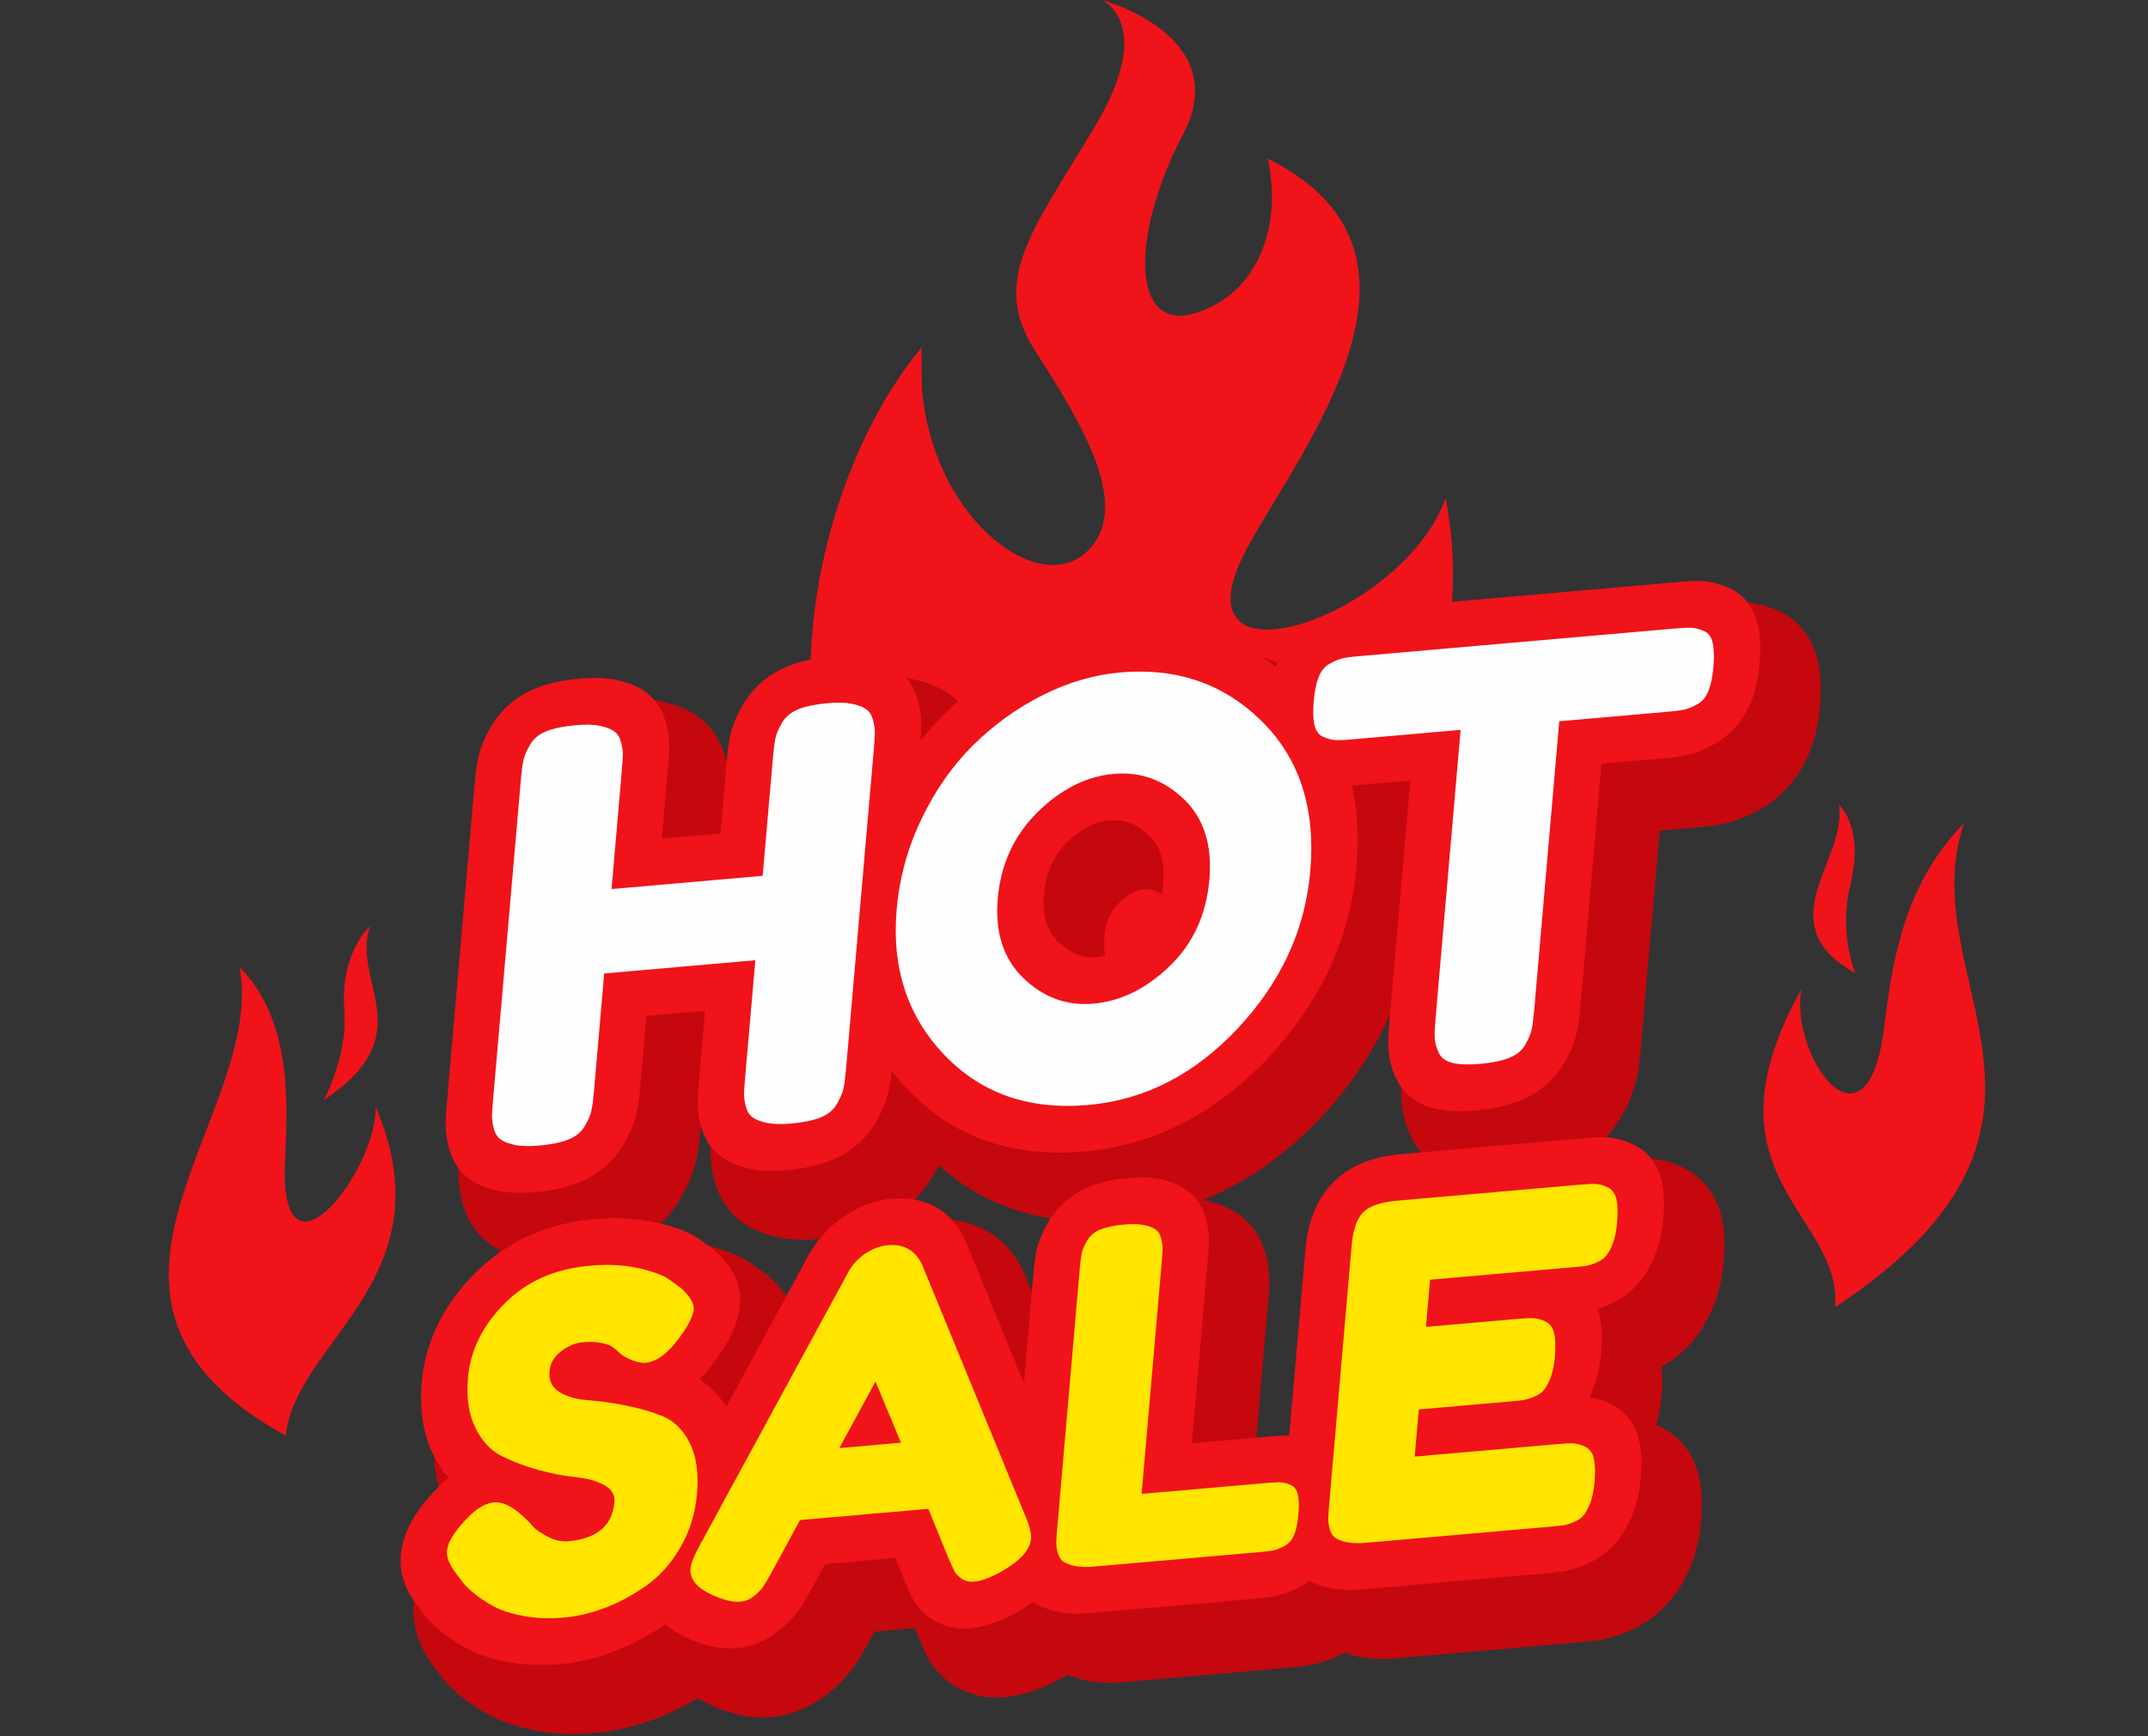
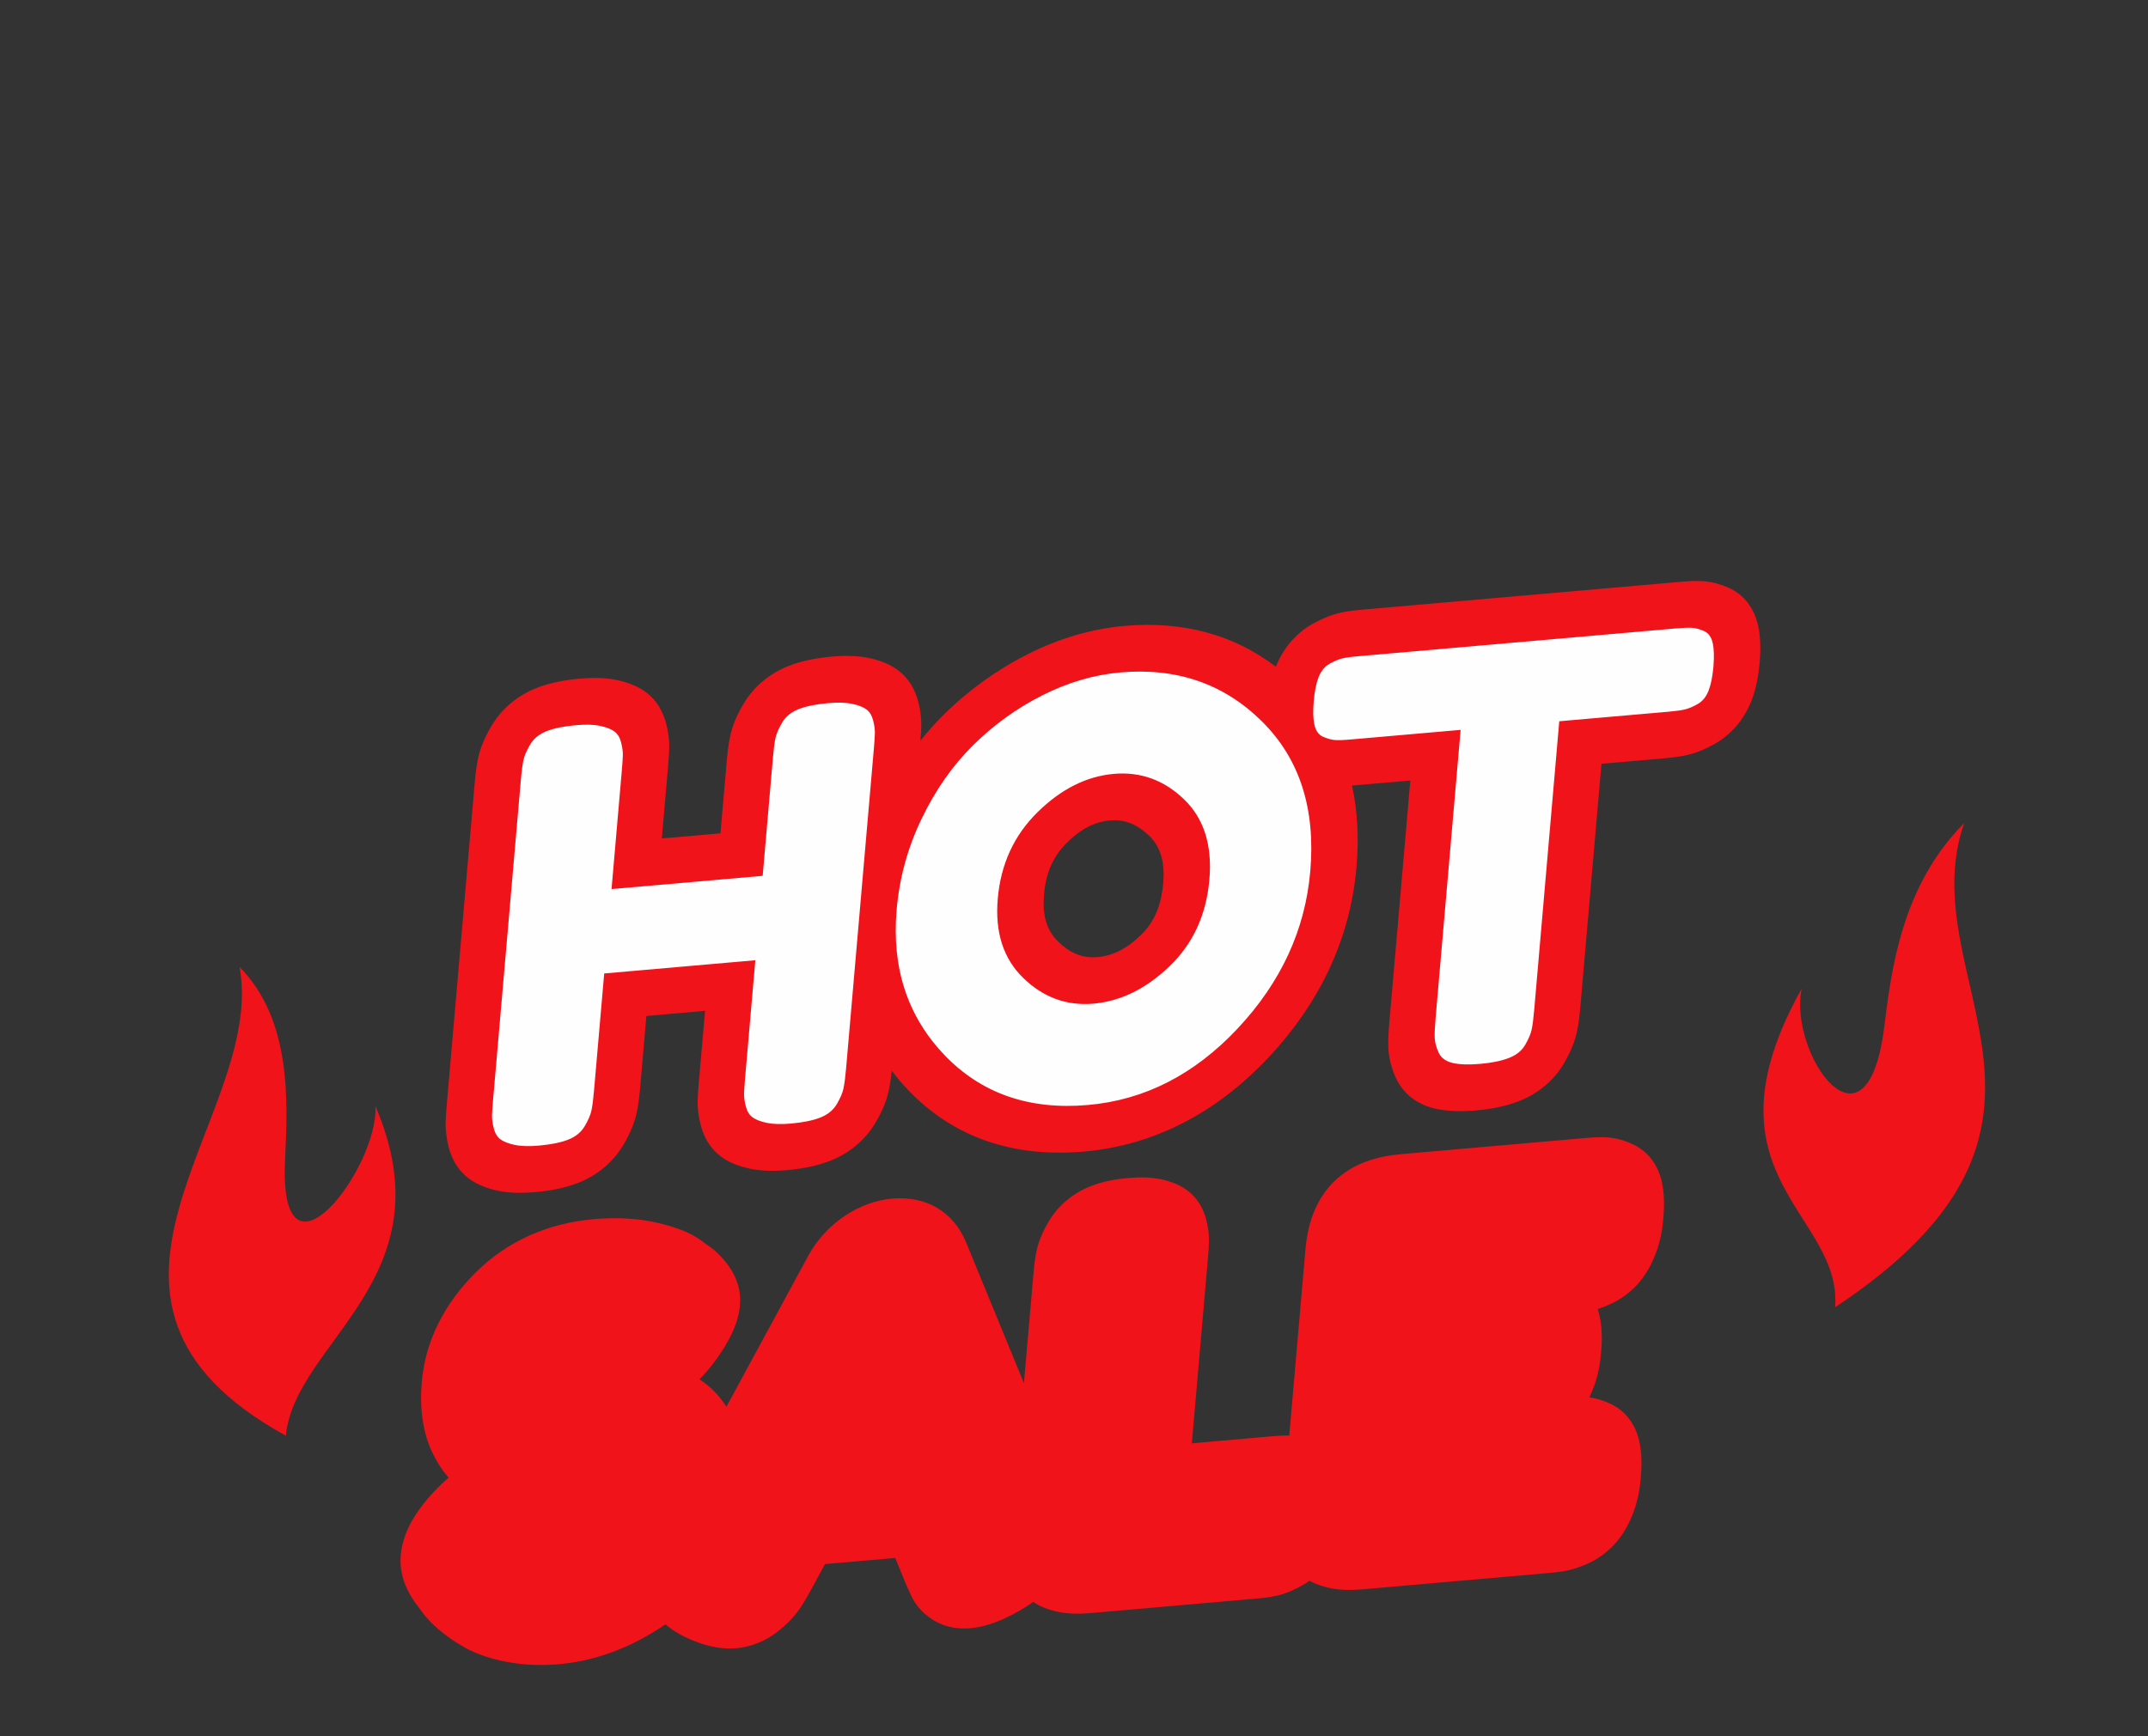
<svg xmlns="http://www.w3.org/2000/svg" width="1280" zoomAndPan="magnify" viewBox="0 0 960 776.25" height="1035" preserveAspectRatio="xMidYMid meet" version="1.0">
  <rect x="0" y="0" width="960" height="776.25" fill="#333333" stroke="none" />
  <defs>
    <clipPath id="4135156ab2">
      <path d="M 184 269 L 814 269 L 814 775.5 L 184 775.5 Z M 184 269 " clip-rule="nonzero" />
    </clipPath>
  </defs>
-   <path fill="#f0131a" d="M 377.594 371.211 C 397.426 406.793 445.902 495.172 490.652 492.699 C 525.516 490.762 555.41 405 585.465 382.508 C 629.91 349.258 659.543 294.77 646.129 222.648 C 626.559 277.023 521.395 311.363 557.449 244.879 C 581.898 199.809 651.738 113.043 566.551 70.926 C 572.723 98.137 564.367 130.148 534.762 139.828 C 505.172 149.523 505.316 104.586 528.676 60.211 C 552.016 15.855 492.516 0 492.516 0 C 492.516 0 516.895 10.512 489.238 56.73 C 461.586 102.969 442.352 125.199 462.59 156.773 C 482.848 188.363 507.473 227.699 484.973 247.309 C 462.488 266.934 415.73 229.504 412.004 172.453 L 411.844 155.363 C 364.168 213.113 346.852 316.082 377.594 371.211 Z M 377.594 371.211 " fill-opacity="1" fill-rule="evenodd" />
  <g clip-path="url(#4135156ab2)">
-     <path fill="#c4080e" d="M 702.094 520.285 L 725.219 518.262 C 728.961 517.926 732.688 517.695 736.355 517.855 C 741.992 518.102 747.219 519.586 752.039 521.871 C 761.082 526.137 767.066 534.086 769.414 544.09 C 770.883 550.422 770.941 557.191 770.359 563.973 C 769.836 570 768.699 576.086 766.5 582.027 C 764.332 587.906 761.375 593.543 757.312 598.594 C 753.203 603.703 748.195 607.836 742.66 610.938 C 743.027 615.188 742.926 619.57 742.547 623.953 C 742.168 628.32 741.469 632.715 740.273 637.07 C 740.844 637.316 741.41 637.578 741.977 637.84 C 751.02 642.105 757.004 650.055 759.336 660.055 C 760.805 666.391 760.879 673.16 760.281 679.957 C 759.758 685.969 758.621 692.055 756.422 697.996 C 754.254 703.875 751.312 709.508 747.234 714.574 C 741.805 721.316 734.797 726.398 727.051 729.586 C 722.711 731.359 718.301 732.699 713.844 733.328 C 711.309 733.691 708.789 733.922 706.273 734.141 L 624.273 741.305 C 618.305 741.828 612.363 741.742 606.754 740.547 C 604.715 740.109 602.707 739.543 600.77 738.859 C 596.664 741.07 592.383 742.789 587.984 743.824 C 584.418 744.668 580.836 745.105 577.266 745.426 L 502.738 751.945 C 496.754 752.469 490.828 752.367 485.223 751.176 C 482.41 750.562 479.672 749.746 477.109 748.656 C 476.57 748.961 476.047 749.266 475.523 749.574 C 467.121 754.332 458.223 757.898 449.137 758.699 C 440.43 759.457 432.289 757.523 425.648 753.008 C 420.711 749.645 416.68 745.25 414.043 739.777 C 412.934 737.477 411.918 735.133 410.852 732.629 L 408.902 727.852 L 390.816 729.441 L 387.918 734.781 C 386.258 737.754 384.582 740.707 382.691 743.574 C 379.281 748.742 374.973 753.199 370.137 757.07 C 362.477 763.184 353.609 766.852 344.598 767.641 C 335.582 768.426 327.324 766.375 319.637 763.125 C 316.957 761.992 314.367 760.668 311.906 759.152 C 305.789 762.82 299.441 765.938 292.902 768.398 C 283.871 771.773 274.656 773.957 265.48 774.758 C 256.469 775.543 247.586 775.223 239.094 773.578 C 231.449 772.109 224.008 769.793 217.469 766.066 C 212.969 763.492 208.688 760.609 204.801 757.262 C 201.41 754.363 198.234 751.176 195.699 747.449 L 194.652 746.109 C 188.172 737.824 183.859 727.969 184.879 716.207 C 186.047 702.902 193.312 691.051 202.777 680.859 C 201.859 679.359 201.016 677.805 200.23 676.215 C 194.711 665.051 193.121 652.18 194.289 638.789 C 196.094 617.852 205.777 598.562 221.707 582.52 C 229.527 574.66 238.164 568.59 247.336 564.105 C 243.098 564.121 238.934 563.785 234.93 562.926 C 228.961 561.645 223.383 559.492 218.664 555.969 C 212.504 551.383 208.457 544.773 206.504 537.027 C 205.383 532.559 204.742 527.914 204.902 523.082 C 205.02 520.113 205.254 517.113 205.516 514.113 L 217.891 371.637 C 218.27 367.312 218.738 362.988 219.656 358.648 C 221.008 352.375 223.629 346.332 227.023 340.582 C 233.242 330.027 242.793 322.168 253.859 317.801 C 261.289 314.859 268.977 313.492 276.535 312.836 C 283.188 312.254 289.828 312.324 296.09 313.664 C 302.047 314.945 307.637 317.102 312.34 320.625 C 318.5 325.223 322.562 331.82 324.5 339.562 C 325.621 344.035 326.277 348.691 326.102 353.523 C 326 356.496 325.754 359.48 325.492 362.477 L 323.684 383.355 L 328.711 382.918 L 330.543 361.781 C 330.906 357.457 331.375 353.133 332.305 348.793 C 333.645 342.52 336.281 336.477 339.66 330.742 C 345.879 320.188 355.43 312.312 366.496 307.945 C 373.926 305.02 381.629 303.637 389.172 302.98 C 395.84 302.398 402.48 302.469 408.727 303.809 C 414.699 305.09 420.273 307.246 424.992 310.77 C 430.629 314.977 434.488 320.855 436.598 327.742 C 447.504 317.859 459.547 309.59 472.492 303.082 C 487.828 295.379 503.758 290.664 519.848 289.266 C 543.906 287.156 565.602 291.668 584.258 302.719 C 588.246 297.609 593.227 293.242 598.992 289.965 C 603.801 287.242 608.824 285.09 613.992 283.82 C 618.156 282.816 622.309 282.336 626.457 281.973 L 768.16 269.586 C 772.355 269.219 776.535 268.957 780.609 269.293 C 785.52 269.699 790.09 271.012 794.387 272.875 C 803.879 277.008 810.086 285.203 812.457 295.527 C 813.914 301.875 813.988 308.656 813.402 315.469 C 812.809 322.328 811.527 329.285 808.848 336.039 C 804.594 346.785 796.891 356.016 786.668 361.809 C 781.848 364.531 776.824 366.699 771.641 367.953 C 767.488 368.957 763.34 369.438 759.203 369.801 L 741.773 371.328 L 733.297 468.969 C 732.922 473.309 732.453 477.66 731.508 482.012 C 730.195 487.98 727.707 493.746 724.547 499.25 C 719.23 508.496 711.34 515.656 702.094 520.285 Z M 649.289 524.902 C 640.758 521.812 634.043 515.902 630.289 507.504 C 628 502.379 626.5 496.848 626.238 490.922 C 626.062 486.688 626.34 482.363 626.719 478.039 L 632.051 416.707 C 627.359 447.031 613.367 474.98 590.562 499.336 C 574.805 516.152 557.027 528.688 537.672 536.531 C 538.184 536.621 538.691 536.723 539.215 536.824 C 544.75 538.016 549.906 540.039 554.289 543.316 C 560.141 547.684 564.031 553.957 565.879 561.324 C 566.914 565.445 567.48 569.723 567.336 574.18 C 567.25 576.711 567.043 579.246 566.828 581.777 L 560.566 653.754 L 582.945 651.789 L 589.207 579.609 C 590.402 565.867 594.902 552.137 605.824 541.379 C 616.613 530.766 630.172 526.574 643.641 525.395 Z M 491.016 546.098 C 462.957 546.738 438.727 538.281 419.488 520.867 C 418.613 522.66 417.652 524.422 416.633 526.152 C 410.418 536.707 400.863 544.582 389.797 548.949 C 382.371 551.875 374.668 553.246 367.125 553.898 C 360.453 554.48 353.828 554.41 347.566 553.07 C 341.609 551.789 336.02 549.648 331.316 546.125 C 325.156 541.527 321.094 534.918 319.156 527.172 C 318.02 522.703 317.379 518.043 317.555 513.211 C 317.656 510.242 317.902 507.258 318.168 504.273 L 319.957 483.629 L 314.934 484.082 L 313.113 504.957 C 312.75 509.281 312.281 513.605 311.352 517.957 C 310.012 524.215 307.375 530.258 303.984 536.008 C 299.555 543.551 293.395 549.723 286.219 554.219 C 295.871 553.637 305.367 554.234 314.367 556.344 C 322.621 558.281 330.922 561.02 337.43 566.043 L 341.203 568.734 L 343.402 570.438 L 344.203 571.18 C 351.66 578.109 357.133 586.668 357.762 597.473 C 361.328 590.879 364.91 584.27 368.492 577.672 C 373.371 568.691 380.359 561.047 388.863 555.297 C 397.266 549.605 406.5 546.141 415.875 545.312 C 435.535 543.594 450.754 552.852 458.004 569.797 L 467.457 592.797 L 467.672 590.25 C 468.008 586.48 468.418 582.711 469.23 578.941 C 470.469 573.133 472.887 567.512 476.031 562.184 C 479.848 555.691 485.004 550.246 491.016 546.098 Z M 633.77 396.836 L 635.18 380.645 L 633.172 380.82 C 633.695 386.09 633.883 391.434 633.77 396.836 Z M 507.75 437.32 C 512.438 436.914 515.977 434.57 519.586 431.09 C 523.941 426.91 525.164 421.379 525.629 416.051 C 526.109 410.535 525.629 405.598 521.875 402.016 C 519.062 399.324 515.875 397.199 511.461 397.578 C 506.875 397.984 503.41 400.461 499.93 403.867 C 495.445 408.293 494.059 413.488 493.566 419.109 C 493.086 424.684 493.711 429.242 497.438 432.852 C 500.219 435.531 503.379 437.715 507.75 437.32 Z M 507.75 437.32 " fill-opacity="1" fill-rule="evenodd" />
-   </g>
+     </g>
  <path fill="#f0131a" d="M 570.219 298.043 C 570.219 298.031 570.219 298.016 570.234 298 C 573.379 290.066 578.973 283.238 586.527 278.957 C 590.316 276.82 594.277 275.086 598.352 274.098 C 601.906 273.223 605.621 272.816 609.156 272.512 L 750.859 260.121 C 754.398 259.816 758.125 259.555 761.578 259.844 C 765.438 260.164 769.062 261.227 772.441 262.699 C 779.461 265.77 783.93 271.824 785.691 279.453 C 786.902 284.766 786.914 290.562 786.422 296.254 C 785.926 301.977 784.891 307.887 782.68 313.504 C 779.531 321.438 773.941 328.254 766.383 332.531 C 762.582 334.688 758.621 336.418 754.531 337.41 C 750.992 338.27 747.293 338.676 743.754 338.996 L 715.738 341.441 L 706.328 449.766 C 705.996 453.566 705.586 457.543 704.758 461.355 C 703.707 466.086 701.684 470.672 699.18 475.039 C 694.562 483.09 687.328 488.93 678.938 492.234 C 672.707 494.691 666.109 495.844 659.762 496.395 C 653.426 496.949 646.887 496.949 641.004 495.508 C 633.184 493.586 626.996 488.898 623.75 481.633 C 621.93 477.574 620.691 473.191 620.5 468.473 C 620.328 464.746 620.605 460.789 620.938 456.973 L 630.316 348.91 L 604.25 351.195 C 606.742 362.52 607.383 374.734 606.246 387.691 C 603.523 419.094 590.328 447.758 567.059 472.594 C 543.703 497.531 515.773 512.047 484.422 514.797 C 452.66 517.578 426.043 508.406 405.93 487.34 C 403.266 484.547 400.805 481.648 398.535 478.637 C 398.242 481.59 397.848 484.574 397.223 487.488 C 396.176 492.449 394.02 497.254 391.34 501.812 C 386.652 509.773 379.473 515.613 371.113 518.902 C 364.809 521.391 358.082 522.527 351.672 523.094 C 346.051 523.59 340.344 523.562 335.074 522.426 C 330.367 521.422 325.898 519.777 322.172 516.996 C 317.555 513.547 314.582 508.582 313.129 502.785 C 312.227 499.207 311.672 495.465 311.801 491.594 C 311.906 488.812 312.137 485.988 312.387 483.207 L 315.109 451.891 L 288.883 454.191 L 286.145 485.754 C 285.809 489.555 285.402 493.527 284.586 497.344 C 283.523 502.305 281.383 507.109 278.703 511.668 C 274.016 519.629 266.82 525.469 258.477 528.758 C 252.156 531.246 245.445 532.383 239.035 532.949 C 233.402 533.43 227.707 533.418 222.438 532.281 C 217.719 531.277 213.246 529.617 209.52 526.836 C 204.902 523.402 201.934 518.438 200.477 512.645 C 199.59 509.062 199.035 505.32 199.164 501.461 C 199.27 498.68 199.5 495.844 199.734 493.047 L 212.109 350.57 C 212.445 346.754 212.855 342.797 213.668 338.965 C 214.73 334.004 216.887 329.199 219.566 324.656 C 224.258 316.691 231.434 310.855 239.793 307.566 C 246.098 305.074 252.812 303.941 259.219 303.371 C 264.855 302.879 270.547 302.906 275.82 304.027 C 280.539 305.047 285.008 306.691 288.734 309.473 C 293.352 312.922 296.324 317.887 297.781 323.68 C 298.684 327.262 299.234 331.004 299.09 334.875 C 298.988 337.656 298.754 340.465 298.523 343.262 L 295.785 374.824 L 321.996 372.539 L 324.762 340.715 C 325.098 336.898 325.504 332.941 326.32 329.109 C 327.383 324.148 329.523 319.355 332.203 314.801 C 336.895 306.836 344.07 301.016 352.43 297.711 C 358.734 295.219 365.465 294.086 371.871 293.516 C 377.492 293.035 383.199 293.051 388.473 294.188 C 393.176 295.191 397.66 296.836 401.375 299.633 C 405.988 303.066 408.961 308.031 410.418 313.824 C 411.32 317.391 411.871 321.133 411.742 325.004 C 411.668 327.027 411.523 329.066 411.363 331.105 C 414.582 327.074 418.047 323.199 421.773 319.516 C 433 308.395 445.656 299.324 459.461 292.383 C 473.426 285.363 487.887 281.086 502.551 279.805 C 528.906 277.488 551.594 283.852 570.219 298.043 Z M 490.449 427.855 C 497.906 427.219 504.02 423.664 509.832 418.074 C 516.617 411.539 519.105 403.473 519.848 394.984 C 520.594 386.426 519.254 379.031 513.5 373.527 C 508.754 369 503.293 366.133 496.012 366.773 C 488.586 367.426 482.527 371.109 476.82 376.73 C 470.02 383.426 467.34 391.273 466.598 399.906 C 465.855 408.465 467.367 415.57 473.031 421.043 C 477.734 425.586 483.184 428.496 490.449 427.859 Z M 576.203 641.773 L 583.441 558.543 C 584.375 547.828 587.578 536.723 596.184 528.25 C 604.703 519.863 615.77 516.852 626.34 515.934 L 707.918 508.801 C 711.164 508.508 714.5 508.273 717.688 508.422 C 722.07 508.609 726.121 509.82 729.863 511.578 C 736.562 514.754 740.914 520.637 742.648 528.059 C 743.871 533.328 743.871 539.109 743.375 544.773 C 742.953 549.75 742.035 554.848 740.215 559.766 C 738.539 564.324 736.297 568.719 733.137 572.637 C 729.133 577.602 723.98 581.285 718.285 583.629 C 716.871 584.211 715.445 584.734 714.02 585.199 C 714.34 586.117 714.617 587.062 714.836 588.039 C 716.059 593.309 716.059 599.086 715.562 604.75 C 715.141 609.73 714.223 614.824 712.402 619.762 C 711.789 621.406 711.105 623.051 710.32 624.652 C 713.684 625.117 716.828 626.164 719.785 627.562 C 726.5 630.723 730.836 636.602 732.57 644.027 C 733.809 649.297 733.793 655.078 733.312 660.742 C 732.875 665.719 731.961 670.816 730.152 675.734 C 728.465 680.293 726.223 684.688 723.078 688.605 C 719.059 693.582 713.902 697.266 708.207 699.609 C 704.801 701.008 701.32 702.086 697.824 702.578 C 695.496 702.898 693.152 703.117 690.82 703.324 L 608.824 710.5 C 603.871 710.938 598.906 710.891 594.262 709.902 C 591.059 709.219 588 708.184 585.234 706.656 C 584.328 707.324 583.383 707.938 582.406 708.504 C 578.754 710.645 574.906 712.332 570.949 713.266 C 567.934 713.98 564.832 714.344 561.832 714.605 L 487.289 721.125 C 482.336 721.562 477.359 721.52 472.727 720.531 C 468.766 719.684 465.023 718.316 461.805 716.133 C 459.695 717.633 457.48 719.016 455.223 720.297 C 448.41 724.168 441.07 727.242 433.688 727.883 C 427.191 728.449 421.164 727.023 416.227 723.66 C 412.484 721.113 409.398 717.836 407.402 713.688 C 406.352 711.504 405.379 709.262 404.418 707.035 L 400.105 696.465 L 368.711 699.203 L 362.477 710.703 C 360.992 713.367 359.449 716.09 357.762 718.652 C 355.141 722.613 351.789 726.02 348.078 728.988 C 342.398 733.543 335.844 736.238 329.145 736.82 C 321.805 737.461 314.992 735.625 308.758 732.992 C 304.578 731.215 300.676 728.957 297.402 726.148 C 290.133 731.129 282.445 735.262 274.406 738.277 C 266.383 741.289 258.199 743.238 250.031 743.953 C 241.965 744.652 234.027 744.375 226.41 742.906 C 219.758 741.609 213.176 739.629 207.48 736.367 C 203.445 734.07 199.59 731.477 196.078 728.465 C 193.195 726.004 190.414 723.254 188.273 720.062 L 187.066 718.492 C 182.027 712.059 178.312 704.34 179.113 695.141 C 180.148 683.176 187.996 672.574 196.879 663.855 C 198.043 662.707 199.254 661.613 200.504 660.594 C 197.77 657.465 195.453 653.914 193.543 650.055 C 188.797 640.402 187.5 629.266 188.508 617.723 C 190.078 599.641 198.395 583.148 212.168 569.273 C 227.328 554.031 246.012 546.707 265.453 545.004 C 275.223 544.16 284.863 544.539 293.934 546.664 C 300.883 548.297 308.352 550.641 313.828 554.906 L 317.613 557.613 L 319.391 558.98 L 319.914 559.477 C 326.465 565.574 331.578 573.289 330.688 583.555 C 329.945 592.172 325.418 600.34 320.102 607.719 C 317.816 610.879 315.312 613.895 312.617 616.617 C 317.512 619.746 321.5 623.938 324.645 628.875 C 336.863 606.367 349.039 583.832 361.254 561.34 C 365.113 554.266 370.59 548.281 377.301 543.723 C 383.941 539.238 391.18 536.504 398.578 535.848 C 414.203 534.48 425.969 541.758 431.676 555.137 L 457.625 618.32 L 461.895 569.188 C 462.184 565.91 462.535 562.531 463.246 559.258 C 464.207 554.746 466.129 550.391 468.562 546.242 C 472.93 538.832 479.629 533.359 487.406 530.285 C 492.938 528.102 498.762 527.086 504.383 526.605 C 509.336 526.168 514.316 526.211 518.945 527.199 C 523.242 528.117 527.289 529.633 530.668 532.18 C 534.992 535.398 537.789 540.027 539.145 545.441 C 539.961 548.672 540.441 552.035 540.324 555.531 C 540.25 557.859 540.047 560.234 539.844 562.562 L 532.664 645.223 L 568.324 642.09 C 570.934 641.875 573.625 641.699 576.203 641.77 Z M 576.203 641.773 " fill-opacity="1" fill-rule="evenodd" />
  <path fill="#fefefe" d="M 370.066 314.336 C 374.477 313.941 378.09 314.059 380.914 314.656 C 383.723 315.25 385.852 316.098 387.262 317.16 C 388.691 318.223 389.68 319.883 390.246 322.125 C 390.816 324.363 391.062 326.301 391.004 327.918 C 390.961 329.531 390.785 331.965 390.512 335.227 L 378.133 477.703 C 377.781 481.633 377.402 484.605 376.98 486.598 C 376.559 488.594 375.555 490.922 373.969 493.617 C 372.379 496.293 369.934 498.289 366.613 499.598 C 363.293 500.91 358.926 501.797 353.492 502.277 C 349.066 502.672 345.457 502.555 342.629 501.957 C 339.82 501.348 337.707 500.516 336.281 499.453 C 334.855 498.391 333.863 496.73 333.297 494.488 C 332.727 492.246 332.48 490.312 332.539 488.695 C 332.598 487.078 332.758 484.648 333.047 481.387 L 337.578 429.27 L 270.039 435.18 L 265.48 487.559 C 265.145 491.488 264.766 494.461 264.332 496.453 C 263.91 498.434 262.902 500.777 261.316 503.457 C 259.742 506.148 257.281 508.145 253.977 509.453 C 250.656 510.766 246.273 511.652 240.844 512.133 C 236.43 512.512 232.805 512.41 229.992 511.812 C 227.184 511.203 225.059 510.371 223.629 509.309 C 222.219 508.246 221.211 506.586 220.66 504.344 C 220.09 502.102 219.844 500.168 219.887 498.551 C 219.945 496.934 220.121 494.504 220.398 491.242 L 232.773 348.766 C 233.109 344.82 233.504 341.863 233.926 339.871 C 234.348 337.875 235.352 335.547 236.938 332.852 C 238.527 330.172 240.973 328.164 244.293 326.855 C 247.598 325.559 251.98 324.656 257.414 324.191 C 261.84 323.797 265.453 323.898 268.262 324.512 C 271.074 325.109 273.199 325.953 274.625 327.016 C 276.055 328.078 277.043 329.723 277.609 331.98 C 278.164 334.223 278.426 336.141 278.367 337.758 C 278.309 339.391 278.148 341.82 277.859 345.066 L 273.316 397.445 L 340.855 391.535 L 345.426 338.91 C 345.762 334.977 346.141 332.008 346.562 330.012 C 347 328.02 348.004 325.691 349.578 322.996 C 351.164 320.316 353.609 318.324 356.93 317.012 C 360.25 315.703 364.617 314.816 370.066 314.336 Z M 500.742 300.605 C 525.895 298.41 546.934 305.656 563.855 322.355 C 580.793 339.039 588.027 361.43 585.598 389.496 C 583.324 415.688 572.52 439.082 553.195 459.727 C 533.859 480.352 511.551 491.766 486.227 493.98 C 459.898 496.281 438.492 488.812 422.035 471.574 C 405.582 454.324 398.477 432.691 400.734 406.676 C 401.969 392.48 405.668 378.941 411.859 366.09 C 418.016 353.234 425.723 342.242 434.953 333.113 C 444.172 323.988 454.512 316.547 465.969 310.781 C 477.43 305.02 489.023 301.625 500.742 300.605 Z M 488.645 448.676 C 500.875 447.598 512.234 442.023 522.719 431.934 C 533.219 421.844 539.145 408.934 540.512 393.18 C 541.84 377.777 538.039 365.797 529.082 357.238 C 520.141 348.676 509.715 344.922 497.816 345.953 C 485.586 347.031 474.211 352.738 463.699 363.09 C 453.199 373.426 447.273 386.309 445.934 401.711 C 444.621 416.766 448.438 428.629 457.395 437.262 C 466.336 445.91 476.746 449.707 488.645 448.676 Z M 607.352 293.328 L 749.039 280.926 C 752.449 280.633 754.895 280.547 756.41 280.664 C 757.91 280.793 759.641 281.273 761.594 282.117 C 763.543 282.977 764.824 284.723 765.438 287.387 C 766.047 290.066 766.152 293.617 765.773 298.059 C 765.379 302.512 764.652 306.109 763.574 308.832 C 762.496 311.555 760.879 313.52 758.754 314.727 C 756.629 315.938 754.75 316.738 753.102 317.129 C 751.473 317.539 748.953 317.887 745.559 318.18 L 696.879 322.43 L 685.668 451.57 C 685.316 455.504 684.953 458.43 684.531 460.336 C 684.109 462.242 683.148 464.484 681.66 467.078 C 680.176 469.668 677.773 471.617 674.453 472.93 C 671.133 474.238 666.84 475.125 661.582 475.594 C 656.309 476.043 652.145 475.898 649.102 475.156 C 646.043 474.398 643.988 472.84 642.926 470.469 C 641.863 468.094 641.297 465.941 641.207 463.988 C 641.121 462.039 641.254 459.113 641.602 455.168 L 652.785 326.285 L 603.855 330.566 C 600.641 330.859 598.223 330.93 596.633 330.828 C 595.031 330.711 593.27 330.219 591.32 329.371 C 589.367 328.527 588.086 326.766 587.477 324.102 C 586.863 321.438 586.746 317.887 587.141 313.434 C 587.535 308.977 588.262 305.395 589.34 302.672 C 590.418 299.938 592.02 297.973 594.16 296.762 C 596.285 295.57 598.164 294.77 599.793 294.359 C 601.426 293.969 603.945 293.617 607.352 293.328 Z M 607.352 293.328 " fill-opacity="1" fill-rule="nonzero" />
-   <path fill="#ffe500" d="M 204.191 703.918 C 200.984 699.77 199.516 696.246 199.762 693.336 C 200.125 689.156 203.535 683.887 209.969 677.539 C 213.715 673.887 217.309 671.922 220.762 671.629 C 225.043 671.25 230.008 673.914 235.688 679.637 L 236.633 680.582 C 237.113 681.238 237.871 682.066 238.875 683.074 C 239.883 684.09 241.891 685.402 244.906 687.004 C 247.918 688.605 250.949 689.258 253.977 688.996 C 266.82 687.875 273.695 682.039 274.609 671.469 C 274.887 668.266 273.359 665.75 270.023 663.898 C 266.703 662.051 262.453 660.871 257.281 660.348 C 252.129 659.836 246.609 658.773 240.711 657.145 C 234.828 655.527 229.395 653.477 224.402 651.016 C 219.406 648.555 215.43 644.32 212.461 638.293 C 209.488 632.281 208.383 624.812 209.156 615.918 C 210.219 603.688 215.664 592.609 225.508 582.711 C 235.336 572.812 248.051 567.191 263.645 565.824 C 271.934 565.094 279.402 565.516 286.043 567.074 C 292.684 568.633 297.227 570.41 299.656 572.402 L 303.516 575.168 L 304.492 575.91 C 308.41 579.566 310.258 582.723 310.039 585.359 C 309.777 588.285 307.785 592.316 304.055 597.473 C 298.754 604.84 293.629 608.738 288.648 609.176 C 285.75 609.426 282.285 608.348 278.25 605.945 C 277.859 605.695 277.129 605.07 276.055 604.066 C 274.977 603.062 273.969 602.277 273.066 601.738 C 272.148 601.199 270.594 600.719 268.363 600.281 C 266.137 599.859 263.516 599.785 260.473 600.047 C 257.152 600.34 253.934 601.695 250.773 604.094 C 247.613 606.512 245.879 609.469 245.59 612.945 C 245.227 617.109 246.695 620.227 250.016 622.277 C 253.32 624.332 257.574 625.555 262.742 625.934 C 267.914 626.312 273.535 627.098 279.59 628.289 C 285.648 629.484 291.199 631.102 296.223 633.137 C 301.258 635.191 305.266 639.152 308.25 645.031 C 311.219 650.914 312.312 658.441 311.527 667.613 C 310.754 676.52 308.266 684.559 304.086 691.762 C 299.891 698.953 294.781 704.691 288.723 708.941 C 282.664 713.191 276.52 716.496 270.285 718.828 C 264.055 721.172 257.91 722.613 251.836 723.137 C 245.34 723.703 239.27 723.441 233.621 722.348 C 227.953 721.258 223.398 719.73 219.945 717.75 C 216.48 715.77 213.508 713.73 211.02 711.59 C 208.527 709.465 206.812 707.617 205.852 706.043 Z M 412.398 566.055 L 458.195 677.555 C 460.129 682.082 460.988 685.52 460.785 687.891 C 460.348 692.898 455.965 697.762 447.609 702.492 C 442.699 705.273 438.668 706.801 435.492 707.078 C 433.277 707.27 431.371 706.816 429.754 705.711 C 428.137 704.617 427.016 703.395 426.375 702.07 C 425.734 700.746 424.848 698.75 423.711 696.102 L 414.902 674.512 L 357.543 679.535 L 344.816 703.004 C 343.199 705.898 341.961 708.012 341.086 709.32 C 340.215 710.645 338.859 712.043 337.023 713.512 C 335.188 714.984 333.148 715.812 330.953 716.016 C 327.777 716.293 323.945 715.449 319.461 713.5 C 311.789 710.309 308.176 706.203 308.598 701.195 C 308.816 698.84 310.289 695.184 313.055 690.25 C 313.055 690.25 335.059 649.75 379.078 568.762 C 380.871 565.43 383.418 562.664 386.68 560.438 C 389.957 558.223 393.32 556.973 396.773 556.664 C 404.227 556.012 409.441 559.141 412.398 566.055 Z M 391.281 617.59 L 375.133 647.363 L 402.668 644.945 Z M 510.211 667.832 L 566.52 662.91 C 569.289 662.664 571.312 662.59 572.605 662.691 C 573.902 662.777 575.332 663.172 576.918 663.855 C 578.504 664.555 579.539 665.98 580.035 668.137 C 580.527 670.305 580.617 673.262 580.297 677.016 C 579.992 680.641 579.379 683.582 578.504 685.867 C 577.617 688.152 576.277 689.828 574.473 690.875 C 572.664 691.938 571.062 692.621 569.664 692.957 C 568.27 693.293 566.258 693.57 563.637 693.801 L 489.094 700.309 C 485.512 700.629 482.57 700.543 480.285 700.047 C 478 699.566 476.281 698.883 475.113 698.023 C 473.965 697.148 473.148 695.809 472.699 693.992 C 472.23 692.172 472.027 690.598 472.07 689.289 C 472.117 687.965 472.262 685.984 472.48 683.348 L 482.555 567.379 C 482.832 564.18 483.152 561.762 483.488 560.145 C 483.836 558.531 484.652 556.637 485.934 554.453 C 487.23 552.27 489.211 550.641 491.906 549.578 C 494.613 548.512 498.168 547.801 502.578 547.406 C 506.176 547.102 509.102 547.176 511.391 547.668 C 513.676 548.164 515.406 548.832 516.559 549.707 C 517.723 550.566 518.523 551.922 518.988 553.738 C 519.441 555.559 519.645 557.133 519.602 558.441 C 519.559 559.754 519.414 561.73 519.195 564.383 Z M 632.27 651.148 L 696.035 645.57 C 699.223 645.293 701.582 645.191 703.156 645.266 C 704.727 645.34 706.504 645.832 708.469 646.766 C 710.449 647.695 711.734 649.445 712.328 652.02 C 712.926 654.582 713.043 658.09 712.648 662.547 C 712.328 666.156 711.734 669.184 710.844 671.602 C 709.941 674.031 708.953 675.91 707.875 677.25 C 706.809 678.59 705.312 679.652 703.387 680.438 C 701.465 681.223 699.852 681.703 698.539 681.895 C 697.215 682.082 695.25 682.285 692.629 682.52 L 610.629 689.684 C 607.047 690.004 604.105 689.914 601.82 689.418 C 599.531 688.926 597.812 688.254 596.664 687.383 C 595.5 686.523 594.684 685.184 594.23 683.363 C 593.766 681.531 593.562 679.973 593.621 678.648 C 593.664 677.336 593.797 675.355 594.027 672.723 L 604.09 556.738 C 604.715 549.648 606.449 544.699 609.289 541.902 C 612.145 539.094 617.227 537.375 624.535 536.734 L 706.113 529.602 C 709.285 529.328 711.66 529.223 713.23 529.297 C 714.805 529.371 716.566 529.863 718.547 530.797 C 720.512 531.727 721.809 533.477 722.406 536.051 C 723.004 538.613 723.105 542.121 722.727 546.578 C 722.406 550.188 721.809 553.215 720.906 555.633 C 720.02 558.062 719.027 559.941 717.949 561.281 C 716.871 562.605 715.387 563.668 713.465 564.469 C 711.543 565.254 709.926 565.734 708.617 565.926 C 707.293 566.098 705.324 566.316 702.703 566.535 L 639.141 572.098 L 637.305 593.176 L 678.297 589.582 C 681.473 589.305 683.848 589.203 685.418 589.277 C 686.992 589.336 688.754 589.844 690.734 590.773 C 692.699 591.707 693.996 593.453 694.594 596.031 C 695.191 598.594 695.293 602.102 694.914 606.555 C 694.594 610.168 693.996 613.18 693.094 615.609 C 692.203 618.043 691.215 619.922 690.137 621.258 C 689.059 622.586 687.531 623.648 685.551 624.449 C 683.555 625.25 681.91 625.73 680.598 625.918 C 679.273 626.105 677.309 626.312 674.688 626.543 L 634.102 630.082 Z M 632.27 651.148 " fill-opacity="1" fill-rule="nonzero" />
  <path fill="#f0131a" d="M 107.074 432.297 C 119.41 499.266 16.398 580.527 127.754 641.816 C 131.789 599.656 200.824 571.645 167.828 494.562 C 168.98 522.73 124.535 580.293 127.391 518.715 C 128.555 493.484 130.695 456.113 107.074 432.297 Z M 107.074 432.297 " fill-opacity="1" fill-rule="evenodd" />
-   <path fill="#f0131a" d="M 144.645 491.809 C 144.645 491.809 155.465 472.609 153.879 451.617 C 152.305 430.625 160.691 418.688 165.398 413.941 C 156.676 439.184 189.207 462.344 144.645 491.809 Z M 144.645 491.809 " fill-opacity="1" fill-rule="evenodd" />
  <path fill="#f0131a" d="M 877.812 367.996 C 853.566 438.164 943.938 502.512 820.16 584.383 C 823.438 542.281 758.242 526.008 805.234 441.934 C 799.148 470.73 834.184 521.348 842.078 459.332 C 845.293 433.914 849.664 396.34 877.812 367.996 Z M 877.812 367.996 " fill-opacity="1" fill-rule="evenodd" />
-   <path fill="#f0131a" d="M 829.246 435.051 C 829.246 435.051 821.633 417.465 826.918 395.875 C 832.188 374.27 825.766 363.629 821.805 359.641 C 826.246 383.746 789.172 412.992 829.246 435.051 Z M 829.246 435.051 " fill-opacity="1" fill-rule="evenodd" />
</svg>